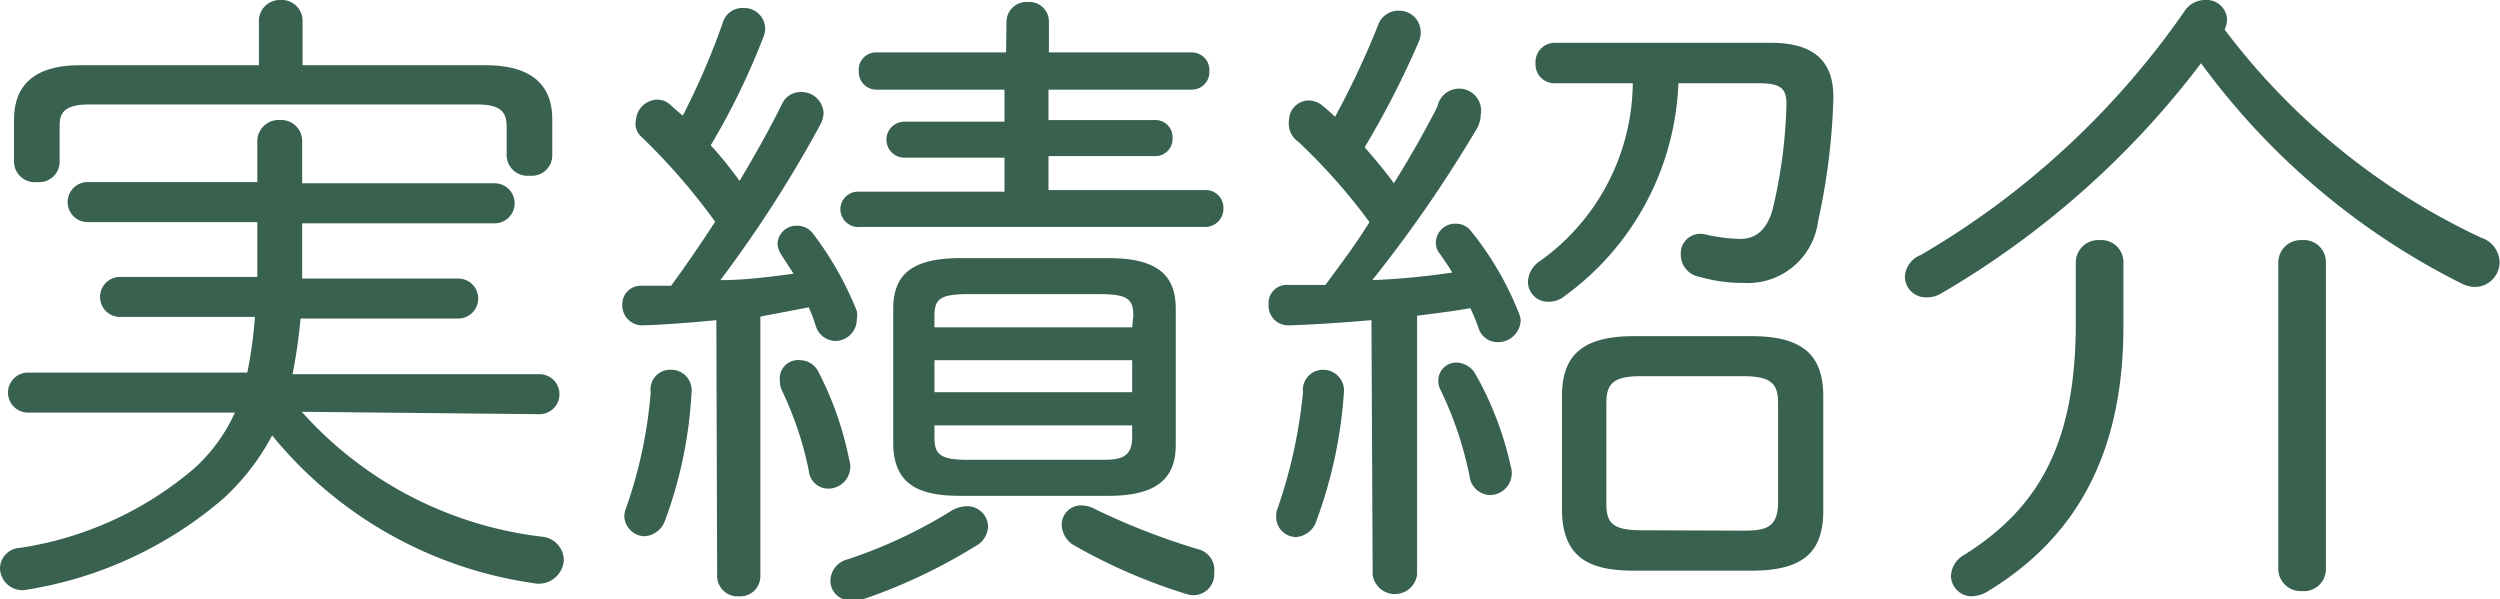
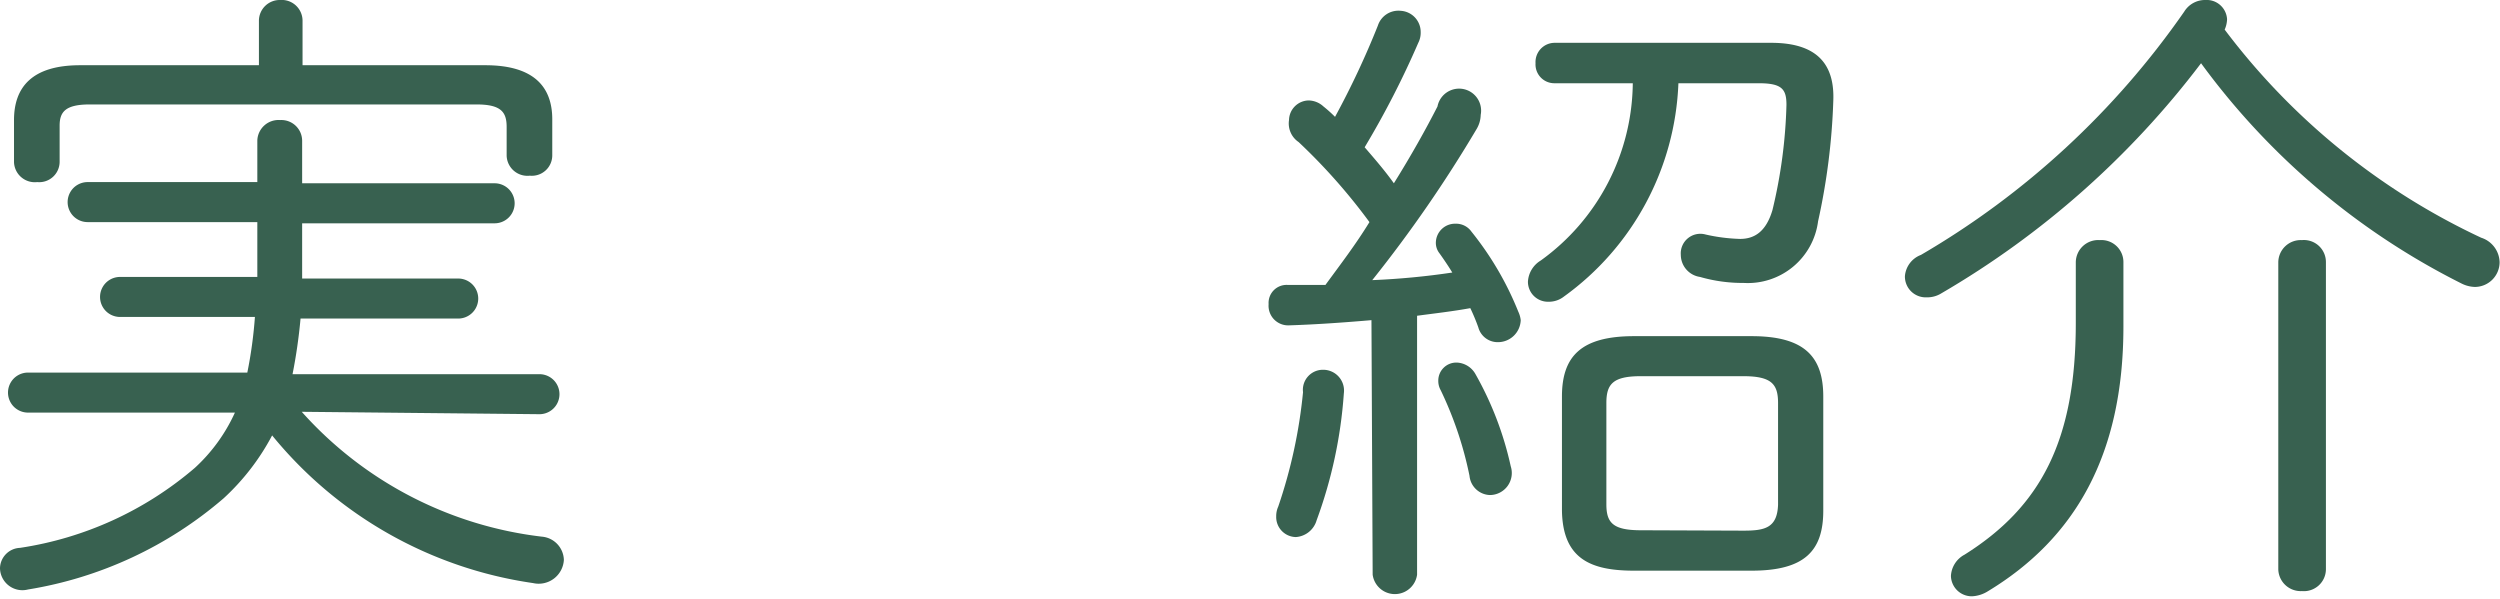
<svg xmlns="http://www.w3.org/2000/svg" viewBox="0 0 62.47 14.98">
  <defs>
    <style>.cls-1{fill:#386150;}</style>
  </defs>
  <g id="Layer_2" data-name="Layer 2">
    <g id="ヘッダー">
      <path class="cls-1" d="M7.54,10.29a9.54,9.54,0,0,0,6,3.12.6.6,0,0,1,.55.58.63.63,0,0,1-.77.58A10.31,10.31,0,0,1,6.8,10.88a5.83,5.83,0,0,1-1.21,1.57A9.92,9.92,0,0,1,.7,14.73.56.56,0,0,1,0,14.2a.52.52,0,0,1,.5-.51,8.69,8.69,0,0,0,4.37-2,4.25,4.25,0,0,0,1-1.38H.7a.5.5,0,0,1,0-1H6.18a11,11,0,0,0,.19-1.39H3a.49.49,0,1,1,0-1H6.43V5.55H2.19a.49.49,0,1,1,0-1H6.43V3.51A.53.53,0,0,1,7,3a.52.52,0,0,1,.55.52V4.58h4.81a.49.49,0,1,1,0,1H7.55v.82c0,.19,0,.38,0,.56h3.9a.49.49,0,1,1,0,1H7.51a13.29,13.29,0,0,1-.2,1.39h6.17a.5.5,0,0,1,0,1Zm4.59-8.66c1.22,0,1.67.55,1.67,1.35v.91a.51.51,0,0,1-.56.5.52.52,0,0,1-.58-.5V3.17c0-.37-.14-.56-.75-.56H2.24c-.61,0-.75.19-.75.53v.91a.51.51,0,0,1-.56.5.52.52,0,0,1-.58-.5V3C.35,2.18.8,1.63,2,1.63H6.47V.51A.52.52,0,0,1,7,0a.52.52,0,0,1,.56.51V1.63Z" />
-       <path class="cls-1" d="M17.9,8c-.62.06-1.24.11-1.84.13a.5.5,0,0,1-.51-.53A.46.46,0,0,1,16,7.14c.26,0,.51,0,.77,0,.38-.52.75-1.06,1.1-1.6a15.75,15.75,0,0,0-1.84-2.12A.43.43,0,0,1,15.89,3a.55.55,0,0,1,.53-.51.47.47,0,0,1,.33.13l.31.27a18.2,18.2,0,0,0,1-2.32.51.51,0,0,1,.52-.37.52.52,0,0,1,.49.74,17.72,17.72,0,0,1-1.31,2.69,10,10,0,0,1,.72.89c.4-.67.77-1.33,1.06-1.92a.51.51,0,0,1,.48-.3.55.55,0,0,1,.56.53.71.71,0,0,1-.08.28A31,31,0,0,1,18,7c.61,0,1.22-.08,1.83-.16l-.31-.48a.52.52,0,0,1-.09-.29.47.47,0,0,1,.48-.43.49.49,0,0,1,.4.19,8.24,8.24,0,0,1,1.1,1.94.56.56,0,0,1,0,.21.54.54,0,0,1-.54.54.52.52,0,0,1-.48-.36,4.68,4.68,0,0,0-.18-.48L19,7.91v6.5a.5.5,0,0,1-.53.49.51.51,0,0,1-.55-.49ZM16.77,9.24a.51.51,0,0,1,.51.57A10.79,10.79,0,0,1,16.62,13a.58.58,0,0,1-.51.4.52.52,0,0,1-.51-.5.68.68,0,0,1,.05-.22,11.47,11.47,0,0,0,.61-2.88A.49.49,0,0,1,16.77,9.24Zm4.45,2.25a.55.55,0,0,1-.51.72.49.49,0,0,1-.5-.45,8.56,8.56,0,0,0-.67-2,.5.5,0,0,1-.05-.23A.46.46,0,0,1,20,9a.52.52,0,0,1,.45.29A8.27,8.27,0,0,1,21.22,11.49Zm2.93,1.16a.52.52,0,0,1,.54.51.58.58,0,0,1-.32.49A13.72,13.72,0,0,1,21.49,15a.61.61,0,0,1-.22,0,.49.49,0,0,1-.52-.49.56.56,0,0,1,.42-.53,12.08,12.08,0,0,0,2.56-1.19A.8.8,0,0,1,24.15,12.65Zm1-12.09a.5.5,0,0,1,.53-.51.49.49,0,0,1,.53.51v.75h3.55a.44.44,0,0,1,.46.47.44.44,0,0,1-.46.46H26.2V3h2.64a.43.43,0,0,1,.46.45.43.43,0,0,1-.46.45H26.2v.85h3.9a.44.44,0,0,1,.47.46.45.45,0,0,1-.47.46H21.51A.45.45,0,0,1,21,5.25a.44.44,0,0,1,.47-.46h3.63V3.94h-2.5a.45.45,0,0,1,0-.9h2.5v-.8H21.91a.44.44,0,0,1-.45-.46.43.43,0,0,1,.45-.47h3.23ZM24,12.39c-.93,0-1.66-.21-1.68-1.28V7.72c0-.79.38-1.27,1.68-1.27h3.7c1.29,0,1.68.48,1.68,1.27v3.39c0,.78-.39,1.28-1.68,1.28Zm4.32-4.5c0-.41-.14-.54-.83-.54H24.18c-.69,0-.83.13-.83.54v.29h4.94ZM23.35,9.8h4.94V9H23.35Zm4.11,1.69c.46,0,.83,0,.83-.56v-.3H23.35v.3c0,.42.14.56.83.56Zm2.88,2.82a.52.52,0,0,1-.67.54,13.81,13.81,0,0,1-2.79-1.2.62.62,0,0,1-.35-.54.48.48,0,0,1,.5-.48.72.72,0,0,1,.35.1,17.2,17.2,0,0,0,2.58,1A.53.53,0,0,1,30.34,14.31Z" />
      <path class="cls-1" d="M34.27,8c-.7.06-1.41.11-2.06.13a.49.49,0,0,1-.51-.53.45.45,0,0,1,.48-.48l.94,0c.38-.52.75-1,1.1-1.57a14.66,14.66,0,0,0-1.77-2A.56.56,0,0,1,32.21,3a.5.5,0,0,1,.49-.49.56.56,0,0,1,.37.15,3.4,3.4,0,0,1,.29.26A21.19,21.19,0,0,0,34.43.64.54.54,0,0,1,35,.27.53.53,0,0,1,35.5.8a.55.55,0,0,1-.06.27A22.35,22.35,0,0,1,34.1,3.68c.25.29.51.59.73.9.43-.69.8-1.35,1.09-1.92A.55.55,0,0,1,37,2.87a.72.72,0,0,1-.1.35A32.94,32.94,0,0,1,34.29,7a18.68,18.68,0,0,0,2-.19c-.11-.18-.22-.34-.32-.48a.42.42,0,0,1-.09-.29.48.48,0,0,1,.49-.45.47.47,0,0,1,.4.2,7.83,7.83,0,0,1,1.17,2A.68.68,0,0,1,38,8a.57.57,0,0,1-.58.55.5.5,0,0,1-.48-.37,4.89,4.89,0,0,0-.2-.48c-.44.08-.88.13-1.33.19v6.47a.56.56,0,0,1-1.11,0ZM33.06,9.24a.52.52,0,0,1,.52.59A11.45,11.45,0,0,1,32.9,13a.58.58,0,0,1-.52.42.5.5,0,0,1-.49-.52.57.57,0,0,1,.05-.24,12.58,12.58,0,0,0,.62-2.86A.5.5,0,0,1,33.06,9.24Zm4.69,2.41a.55.55,0,0,1-.52.72.53.53,0,0,1-.51-.48A9.1,9.1,0,0,0,36,9.75a.47.47,0,0,1-.06-.24.45.45,0,0,1,.46-.45.56.56,0,0,1,.47.29A8.25,8.25,0,0,1,37.75,11.65Zm1.08-9.57a.47.47,0,0,1-.46-.5.48.48,0,0,1,.48-.51h5.41c1.17,0,1.59.56,1.55,1.46a16.3,16.3,0,0,1-.38,3,1.77,1.77,0,0,1-1.86,1.54,3.83,3.83,0,0,1-1.09-.15A.56.56,0,0,1,42,6.37a.49.49,0,0,1,.62-.51,4.41,4.41,0,0,0,.86.11c.36,0,.65-.18.81-.72a12.5,12.5,0,0,0,.35-2.63c0-.39-.11-.54-.69-.54H41.94a6.89,6.89,0,0,1-2.86,5.33.61.61,0,0,1-.39.13.5.5,0,0,1-.51-.5.66.66,0,0,1,.32-.53,5.52,5.52,0,0,0,2.3-4.43Zm2,12.18c-1.09,0-1.78-.3-1.8-1.5V9.91c0-1,.47-1.51,1.8-1.51h2.94c1.33,0,1.79.52,1.79,1.51v2.85c0,1-.46,1.5-1.79,1.5Zm2.73-1c.53,0,.85-.06.87-.65V10.07c0-.47-.16-.67-.87-.67H41c-.7,0-.86.2-.86.67V12.6c0,.46.16.65.86.65Z" />
      <path class="cls-1" d="M48.51,7.33a.67.67,0,0,1-.37.1.52.52,0,0,1-.54-.53A.62.62,0,0,1,48,6.37,20.71,20.71,0,0,0,54.58.29.61.61,0,0,1,55.11,0a.51.51,0,0,1,.54.48.69.69,0,0,1-.06.26A17.08,17.08,0,0,0,62,5.94a.66.66,0,0,1,.46.61.62.62,0,0,1-.62.62.79.79,0,0,1-.32-.08A18.1,18.1,0,0,1,55,1.58,22.09,22.09,0,0,1,48.51,7.33Zm3.36-.78a.56.56,0,0,1,.6-.55.55.55,0,0,1,.59.55V8.16c0,3.22-1.22,5.3-3.38,6.61a.82.82,0,0,1-.4.13.52.52,0,0,1-.53-.51.64.64,0,0,1,.34-.53C51,12.66,51.87,11,51.87,8.07Zm5.06,0A.56.56,0,0,1,57.52,6a.55.55,0,0,1,.6.55v7.68a.55.55,0,0,1-.6.54.56.56,0,0,1-.59-.54Z" />
    </g>
  </g>
</svg>